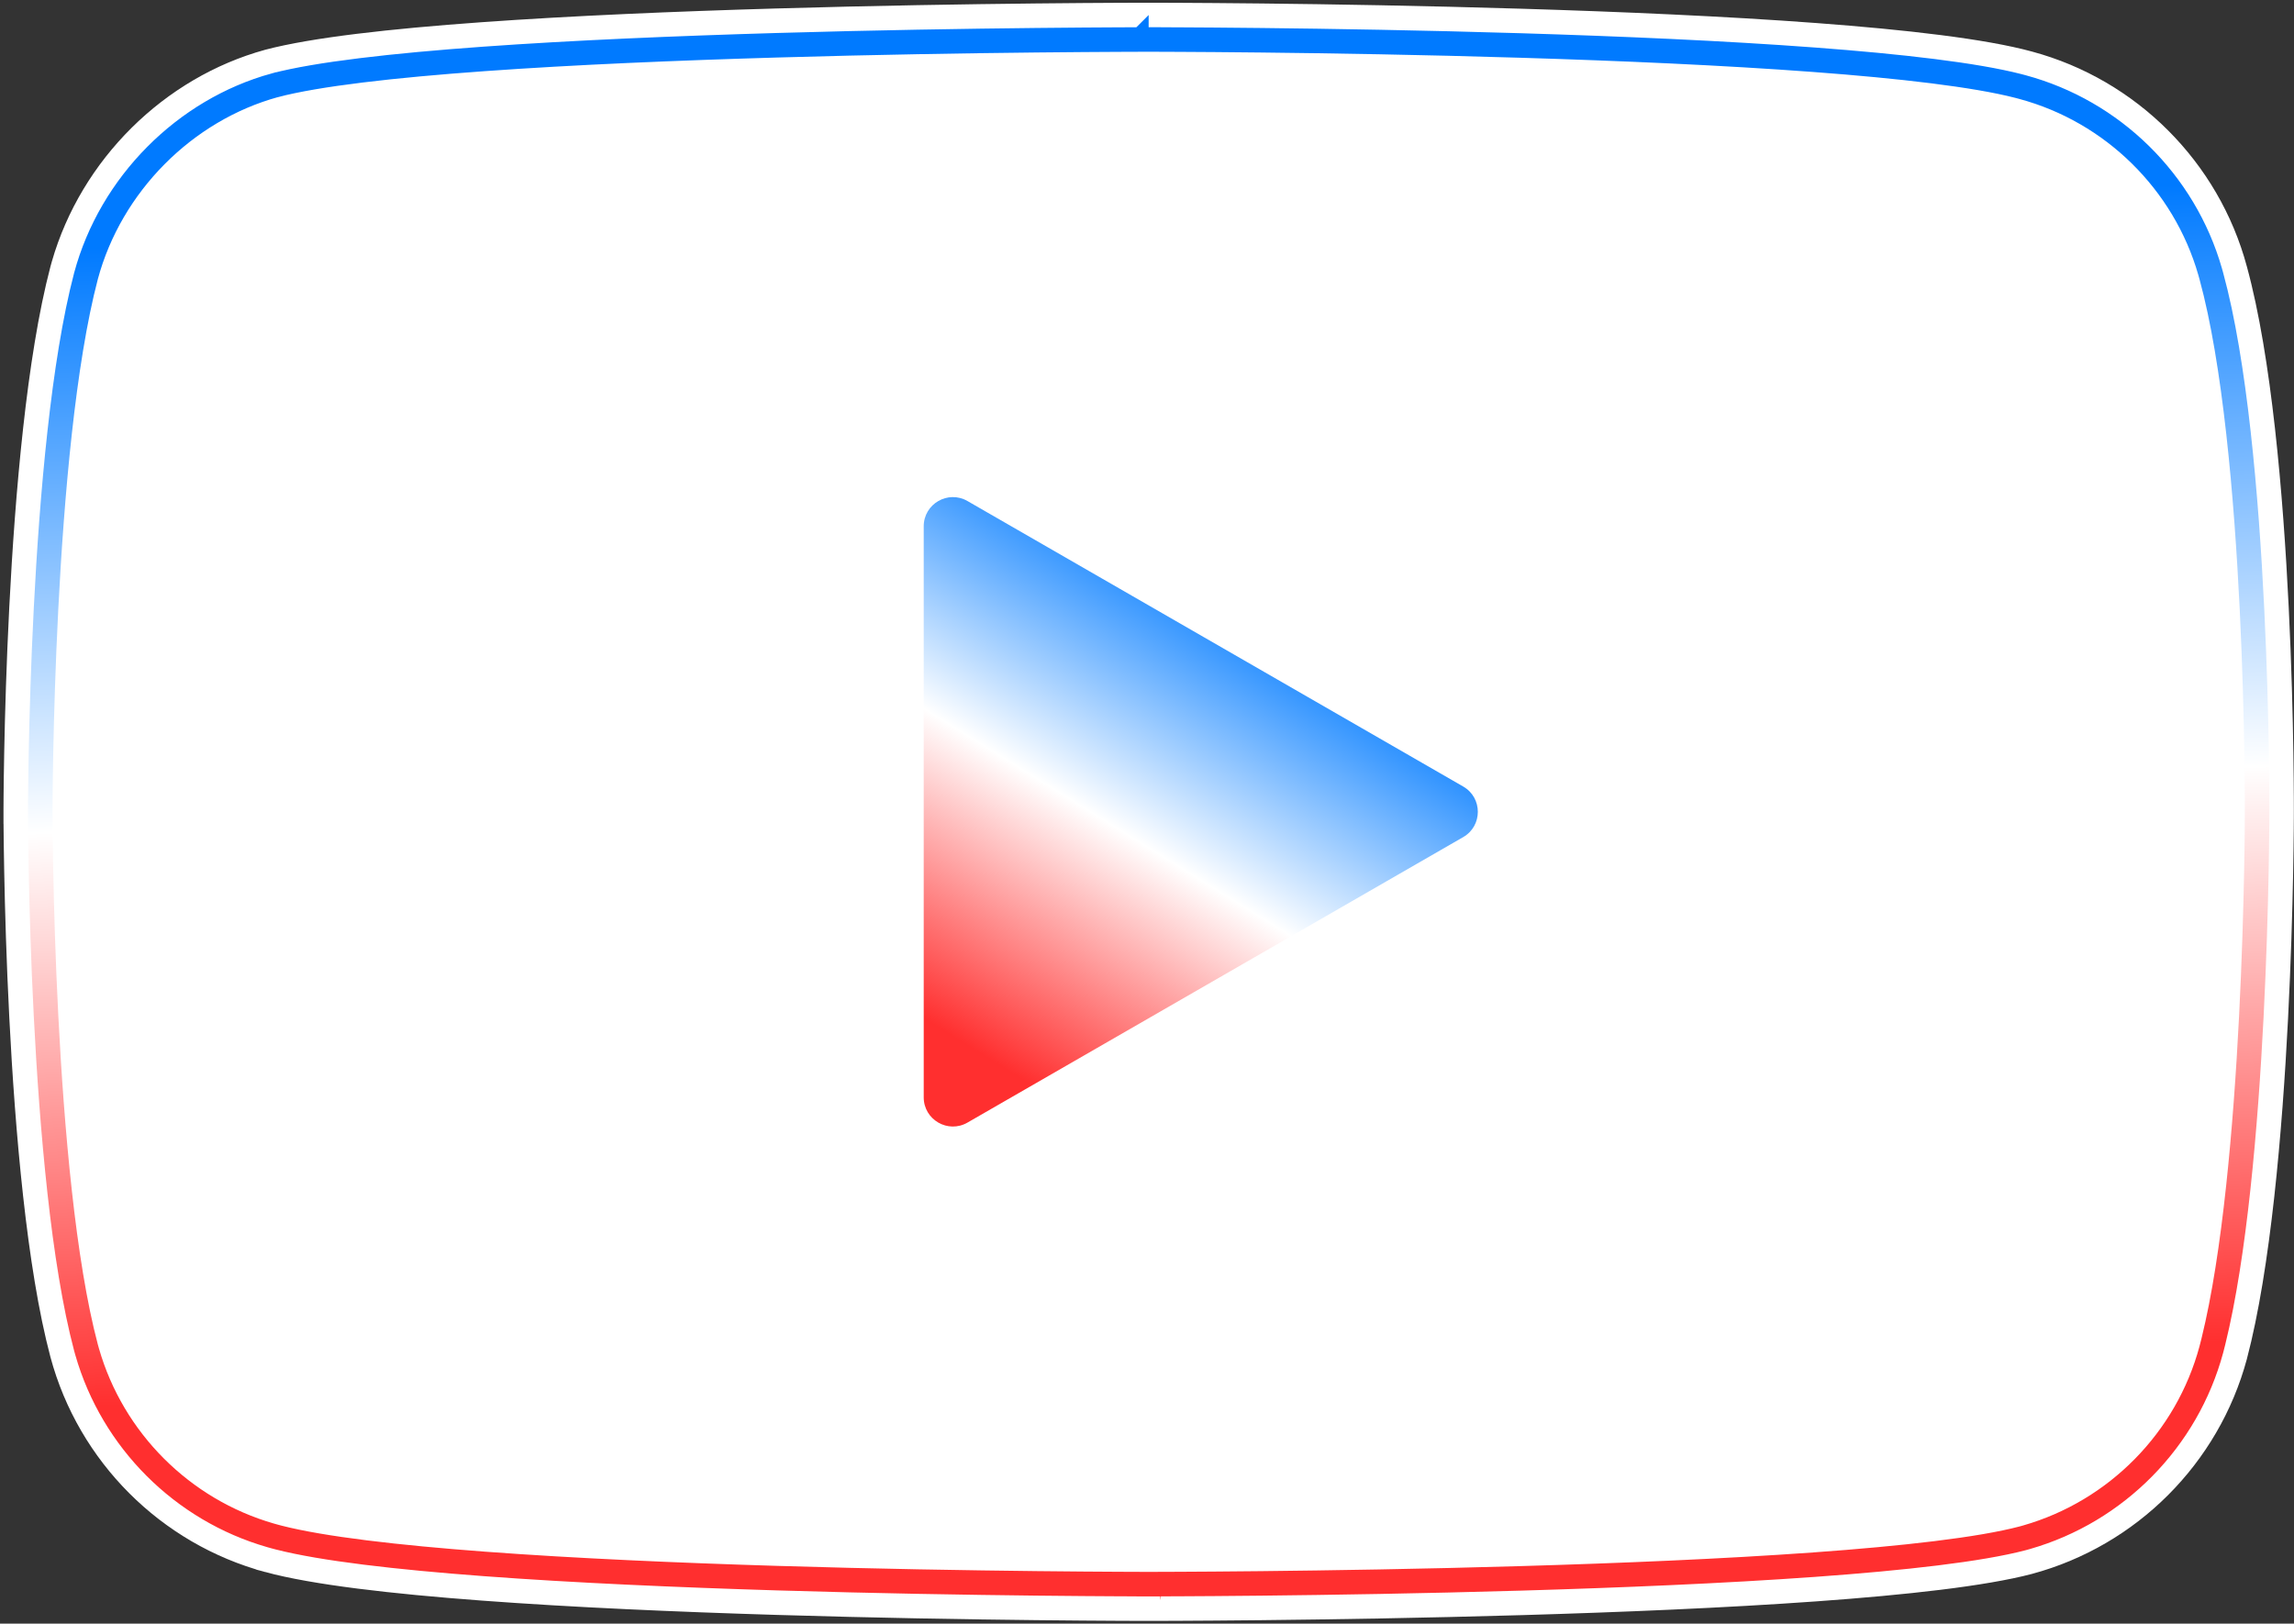
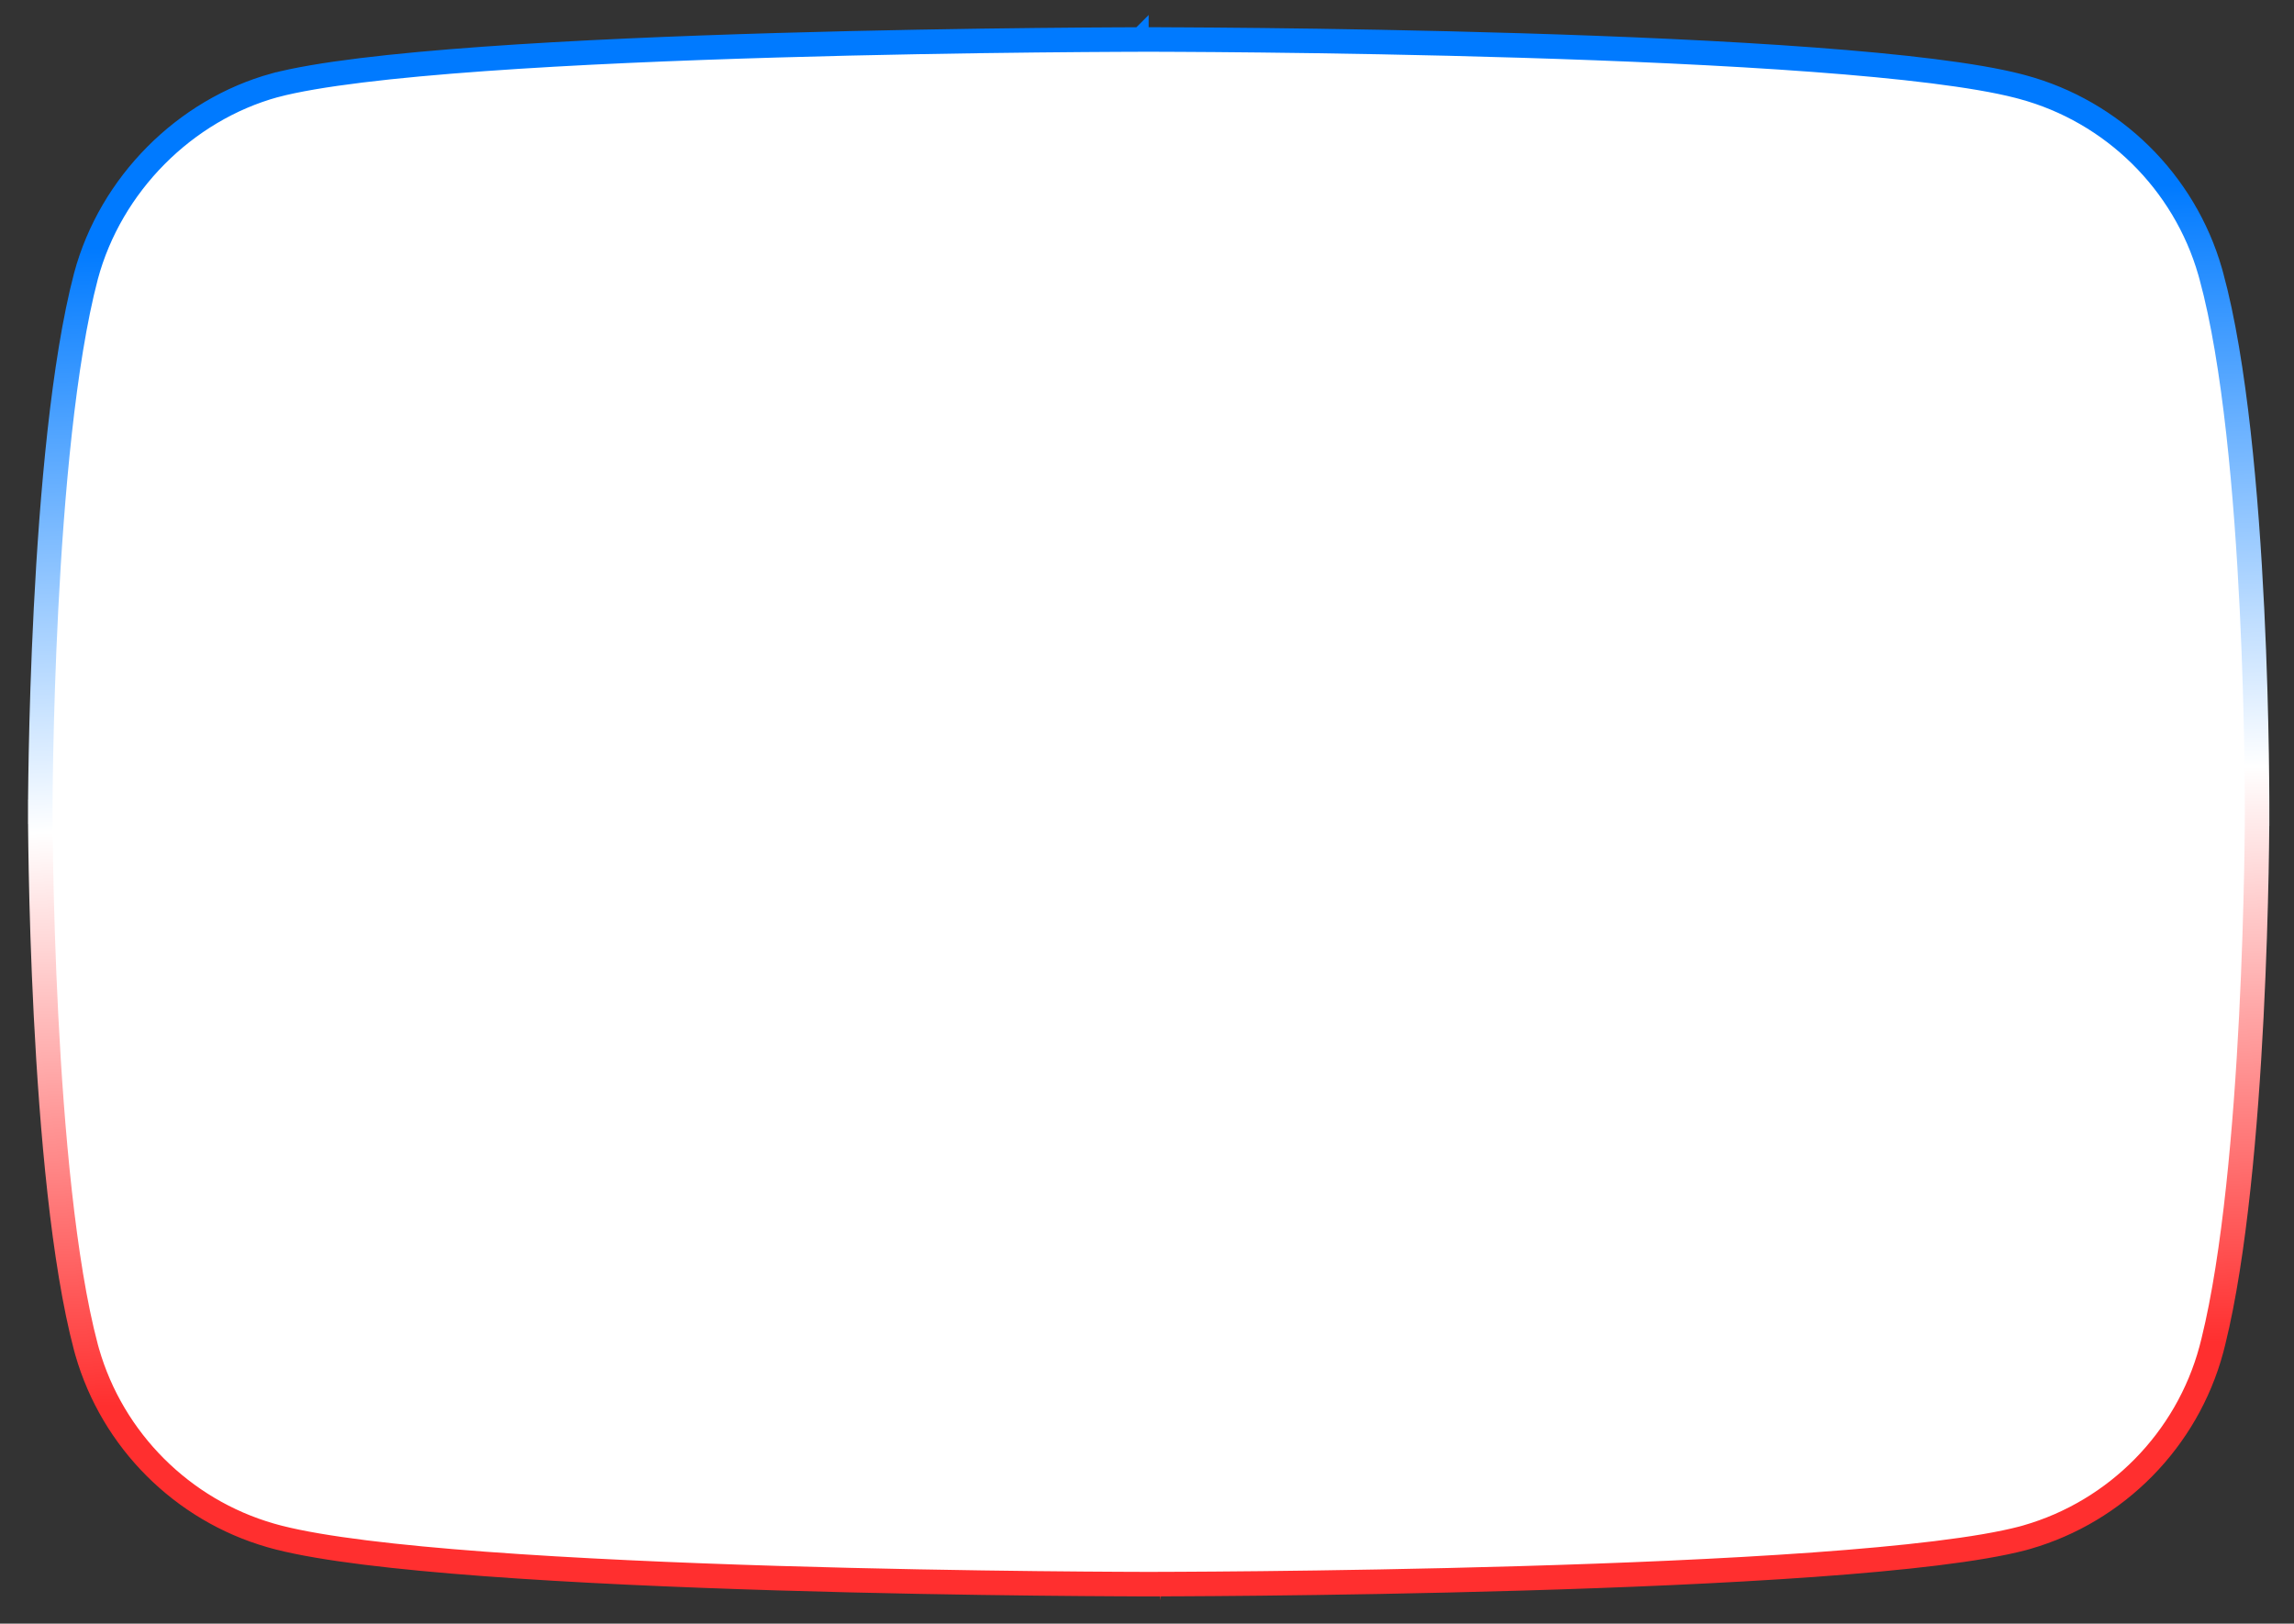
<svg xmlns="http://www.w3.org/2000/svg" width="421" height="298" viewBox="0 0 421 298" fill="none">
  <rect x="0" y="0" width="421" height="298" fill="#333333" stroke="none" />
-   <path d="M210.802 2.75L210.804 5L210.805 2.75H211.176C211.421 2.75 211.787 2.751 212.263 2.752C213.216 2.754 214.616 2.759 216.409 2.768C219.997 2.785 225.157 2.819 231.449 2.888C244.033 3.025 261.148 3.301 279.273 3.853C297.394 4.404 316.544 5.23 333.188 6.473C349.768 7.71 364.056 9.371 372.341 11.639H372.34C390.728 16.594 405.221 31.087 410.171 49.48C414.648 65.838 416.772 90.877 417.788 111.661C418.298 122.09 418.532 131.508 418.638 138.318C418.691 141.724 418.712 144.479 418.72 146.384C418.724 147.336 418.724 148.076 418.724 148.579C418.724 148.83 418.723 149.023 418.723 149.152V149.39C418.723 149.423 418.722 149.472 418.722 149.536C418.722 149.665 418.722 149.856 418.721 150.105C418.719 150.605 418.715 151.342 418.706 152.289C418.69 154.184 418.656 156.926 418.59 160.315C418.457 167.093 418.192 176.466 417.661 186.851C416.603 207.554 414.48 232.501 410.179 248.847L410.175 248.859C405.222 267.251 390.727 281.749 372.331 286.699L372.32 286.703C364.042 288.882 349.762 290.48 333.182 291.67C316.54 292.865 297.392 293.659 279.272 294.189C261.148 294.72 244.033 294.985 231.45 295.117C225.159 295.183 220 295.217 216.412 295.233C214.619 295.242 213.218 295.246 212.266 295.248C211.79 295.249 211.425 295.25 211.18 295.25H210.809L210.807 293L210.805 295.25H210.435C210.19 295.25 209.827 295.249 209.352 295.248C208.402 295.246 207.004 295.241 205.214 295.232C201.635 295.215 196.488 295.181 190.209 295.112C177.653 294.975 160.569 294.699 142.465 294.147C124.365 293.596 105.227 292.77 88.568 291.527C71.971 290.29 57.644 288.629 49.279 286.363V286.362C30.885 281.408 16.392 266.911 11.439 248.521L11.437 248.514C7.134 232.334 5.011 207.382 3.952 186.639C3.422 176.233 3.156 166.827 3.024 160.023C2.957 156.621 2.924 153.869 2.907 151.965C2.899 151.013 2.895 150.273 2.893 149.771C2.892 149.519 2.891 149.328 2.891 149.198V149.001C2.892 149 2.94 149 5.141 149L2.891 148.999V148.803C2.891 148.674 2.892 148.483 2.893 148.233C2.895 147.733 2.899 146.996 2.907 146.049C2.924 144.154 2.957 141.412 3.024 138.023C3.156 131.246 3.422 121.872 3.952 111.487C5.011 90.784 7.134 65.836 11.435 49.492L11.438 49.48L11.677 48.621C16.85 30.633 31.498 16.18 49.268 11.304L49.279 11.3L49.29 11.297C57.568 9.118 71.849 7.52 88.429 6.33C105.071 5.135 124.218 4.341 142.338 3.811C160.462 3.28 177.577 3.015 190.159 2.883C196.451 2.817 201.611 2.783 205.198 2.767C206.992 2.758 208.392 2.754 209.345 2.752C209.821 2.751 210.186 2.75 210.431 2.75H210.802Z" fill="white" stroke="white" stroke-width="4.5" />
  <path d="M210.805 7.25H211.171C211.415 7.25 211.778 7.251 212.252 7.252C213.201 7.254 214.598 7.259 216.388 7.268C219.967 7.285 225.118 7.319 231.4 7.388C243.964 7.525 261.049 7.8 279.136 8.35C297.227 8.9 316.302 9.725 332.853 10.96C348.948 12.161 362.474 13.74 370.404 15.78L371.153 15.979L371.161 15.981C387.742 20.447 400.877 33.39 405.608 49.862L405.826 50.649L405.829 50.659C410.163 66.487 412.276 91.078 413.293 111.881C413.8 122.247 414.032 131.614 414.138 138.389C414.191 141.775 414.212 144.513 414.22 146.402C414.224 147.347 414.224 148.08 414.224 148.576C414.224 148.824 414.223 149.012 414.223 149.139V149.339H416.473C414.325 149.339 414.227 149.34 414.223 149.34V149.385C414.223 149.416 414.222 149.464 414.222 149.526C414.222 149.652 414.222 149.84 414.221 150.087C414.219 150.58 414.215 151.31 414.206 152.25C414.19 154.131 414.157 156.856 414.091 160.227C413.959 166.97 413.695 176.295 413.167 186.621C412.141 206.691 410.126 230.33 406.211 246.191L405.826 247.701C401.358 264.276 388.418 277.405 371.949 282.135L371.174 282.351C363.357 284.408 349.473 285.989 332.86 287.182C316.308 288.37 297.231 289.162 279.14 289.691C261.053 290.22 243.968 290.486 231.404 290.618C225.122 290.684 219.971 290.717 216.392 290.733C214.602 290.742 213.205 290.746 212.256 290.748C211.782 290.749 211.419 290.75 211.175 290.75H210.808C210.807 290.752 210.807 290.818 210.807 293C210.807 290.832 210.807 290.753 210.806 290.75H210.44C210.197 290.75 209.835 290.749 209.362 290.748C208.415 290.746 207.022 290.741 205.237 290.732C201.666 290.715 196.526 290.681 190.258 290.612C177.72 290.475 160.667 290.2 142.602 289.65C124.533 289.1 105.468 288.275 88.903 287.04C72.794 285.839 59.225 284.261 51.213 282.219L50.455 282.02L50.451 282.019L49.664 281.8C33.453 277.141 20.66 264.345 16.002 248.137L15.783 247.351C11.617 231.68 9.506 207.168 8.447 186.409C7.919 176.062 7.655 166.706 7.523 159.936C7.457 156.551 7.424 153.814 7.407 151.925C7.399 150.98 7.395 150.248 7.393 149.752C7.392 149.504 7.391 149.315 7.391 149.188V149.001L5.141 149C7.32 149 7.389 149 7.391 149V148.812C7.391 148.687 7.392 148.499 7.393 148.252C7.395 147.759 7.399 147.029 7.407 146.089C7.424 144.208 7.457 141.483 7.523 138.111C7.655 131.368 7.919 122.043 8.447 111.717C9.505 91.005 11.617 66.492 15.783 50.649C20.317 33.807 33.94 20.185 50.436 15.648L50.437 15.649C58.254 13.592 72.138 12.011 88.751 10.818C105.303 9.63 124.379 8.838 142.47 8.309C160.557 7.78 177.643 7.514 190.207 7.382C196.489 7.316 201.639 7.283 205.219 7.267C207.009 7.258 208.406 7.254 209.355 7.252C209.829 7.251 210.192 7.25 210.436 7.25H210.802C210.803 7.25 210.804 7.25 210.804 5C210.804 7.23 210.804 7.25 210.805 7.25Z" fill="white" stroke="url(#paint0_linear_18_14139)" stroke-width="4.5" />
-   <path d="M169.523 201.4C169.523 205.521 173.981 208.098 177.552 206.041L268.531 153.641C272.108 151.581 272.108 146.419 268.531 144.359L177.552 91.958C173.981 89.902 169.523 92.479 169.523 96.6L169.523 201.4Z" fill="url(#paint1_linear_18_14139)" />
  <defs>
    <linearGradient id="paint0_linear_18_14139" x1="127.861" y1="-0.471" x2="137.32" y2="314.463" gradientUnits="userSpaceOnUse">
      <stop offset="0.135" stop-color="#007AFF" />
      <stop offset="0.475" stop-color="white" />
      <stop offset="0.81" stop-color="#FF2F2F" />
    </linearGradient>
    <linearGradient id="paint1_linear_18_14139" x1="223.928" y1="83.119" x2="147.953" y2="205.763" gradientUnits="userSpaceOnUse">
      <stop offset="0.135" stop-color="#007AFF" />
      <stop offset="0.475" stop-color="white" />
      <stop offset="0.81" stop-color="#FF2F2F" />
    </linearGradient>
  </defs>
</svg>